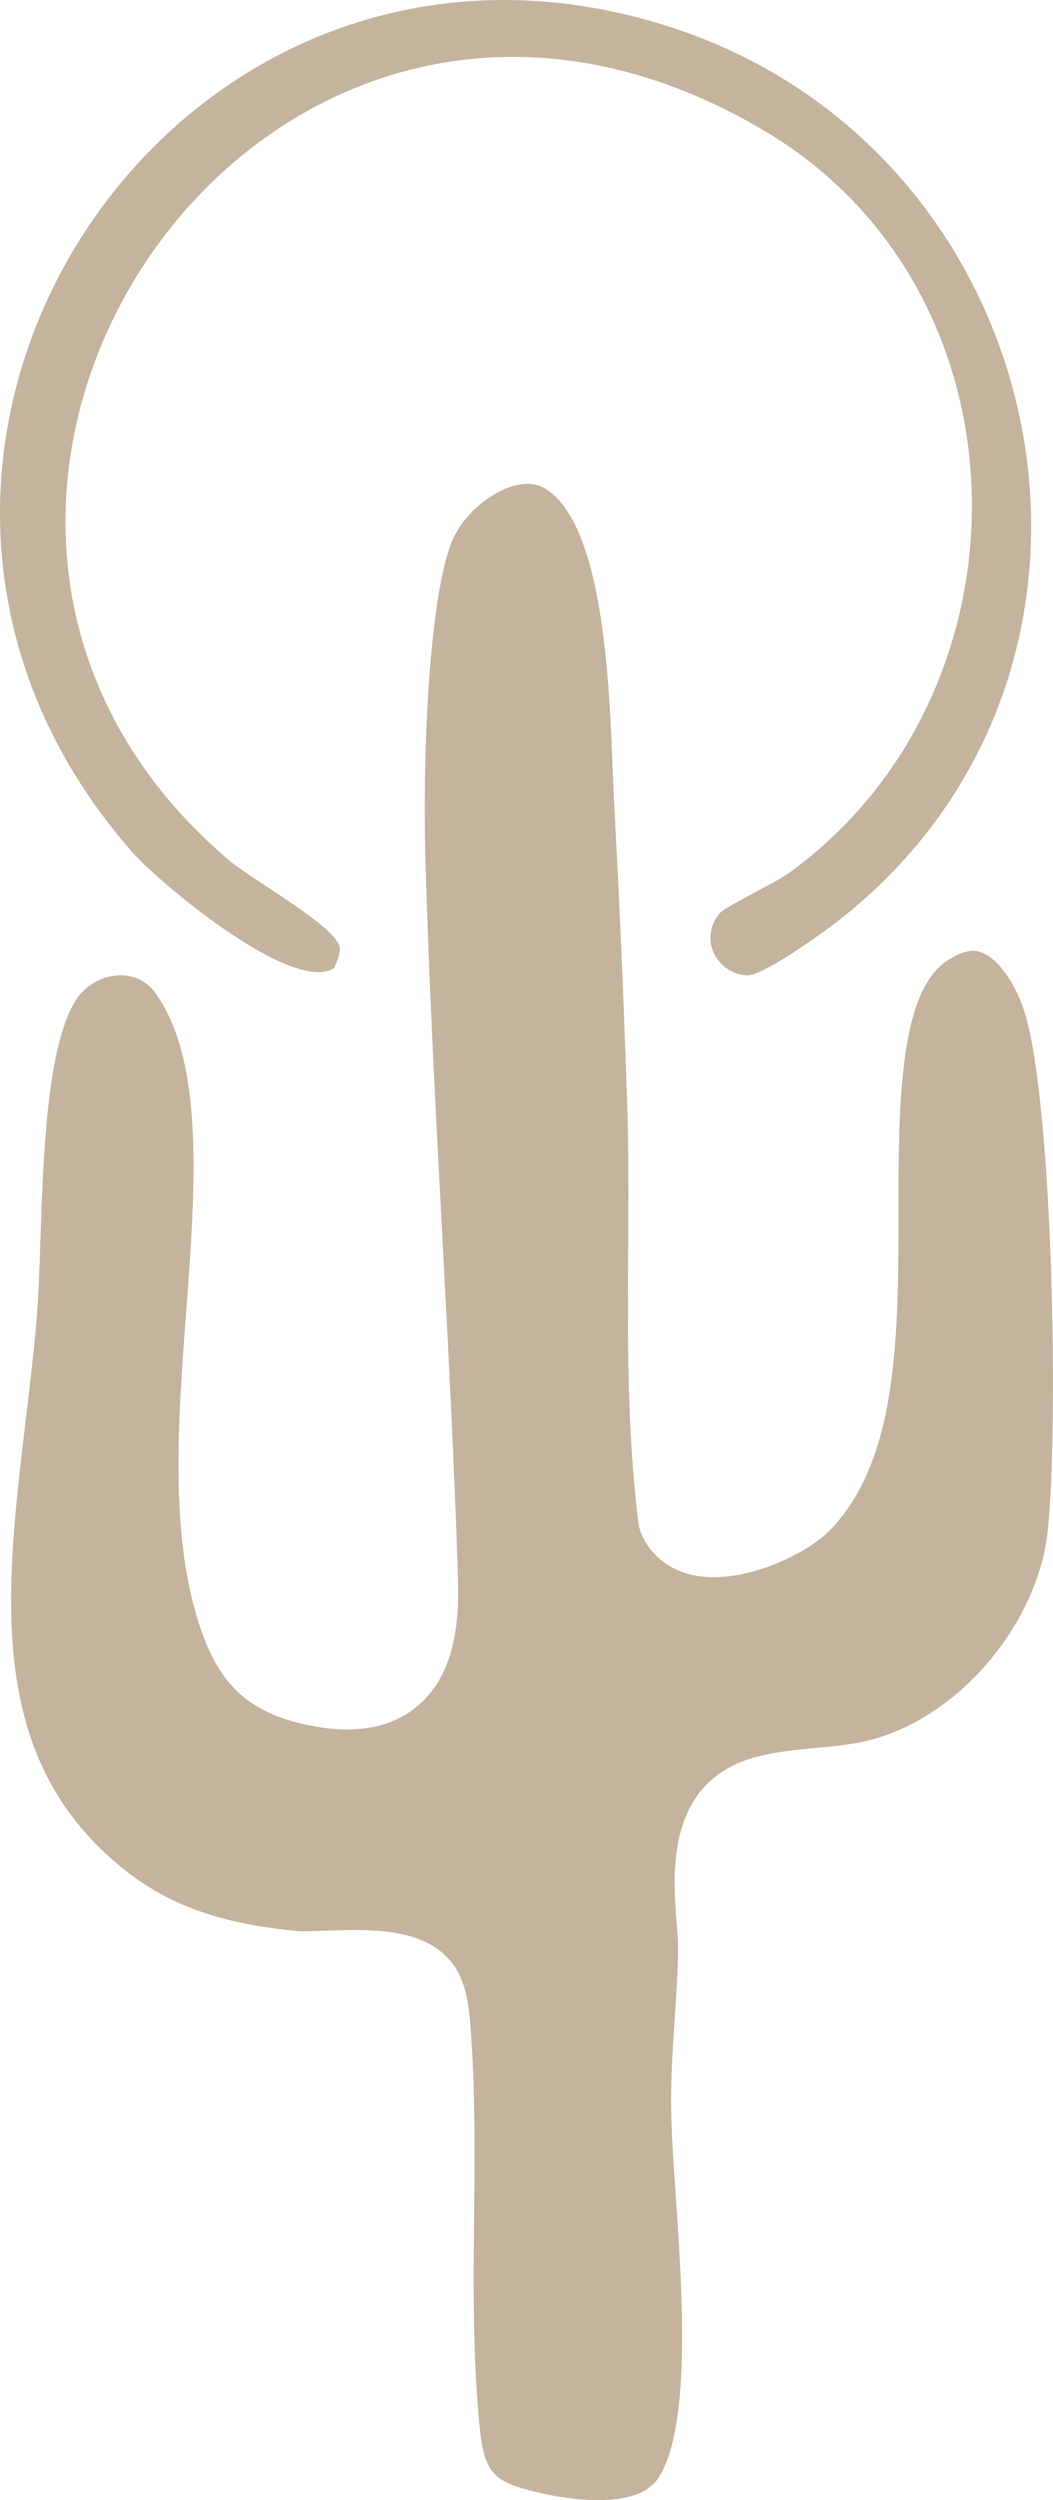
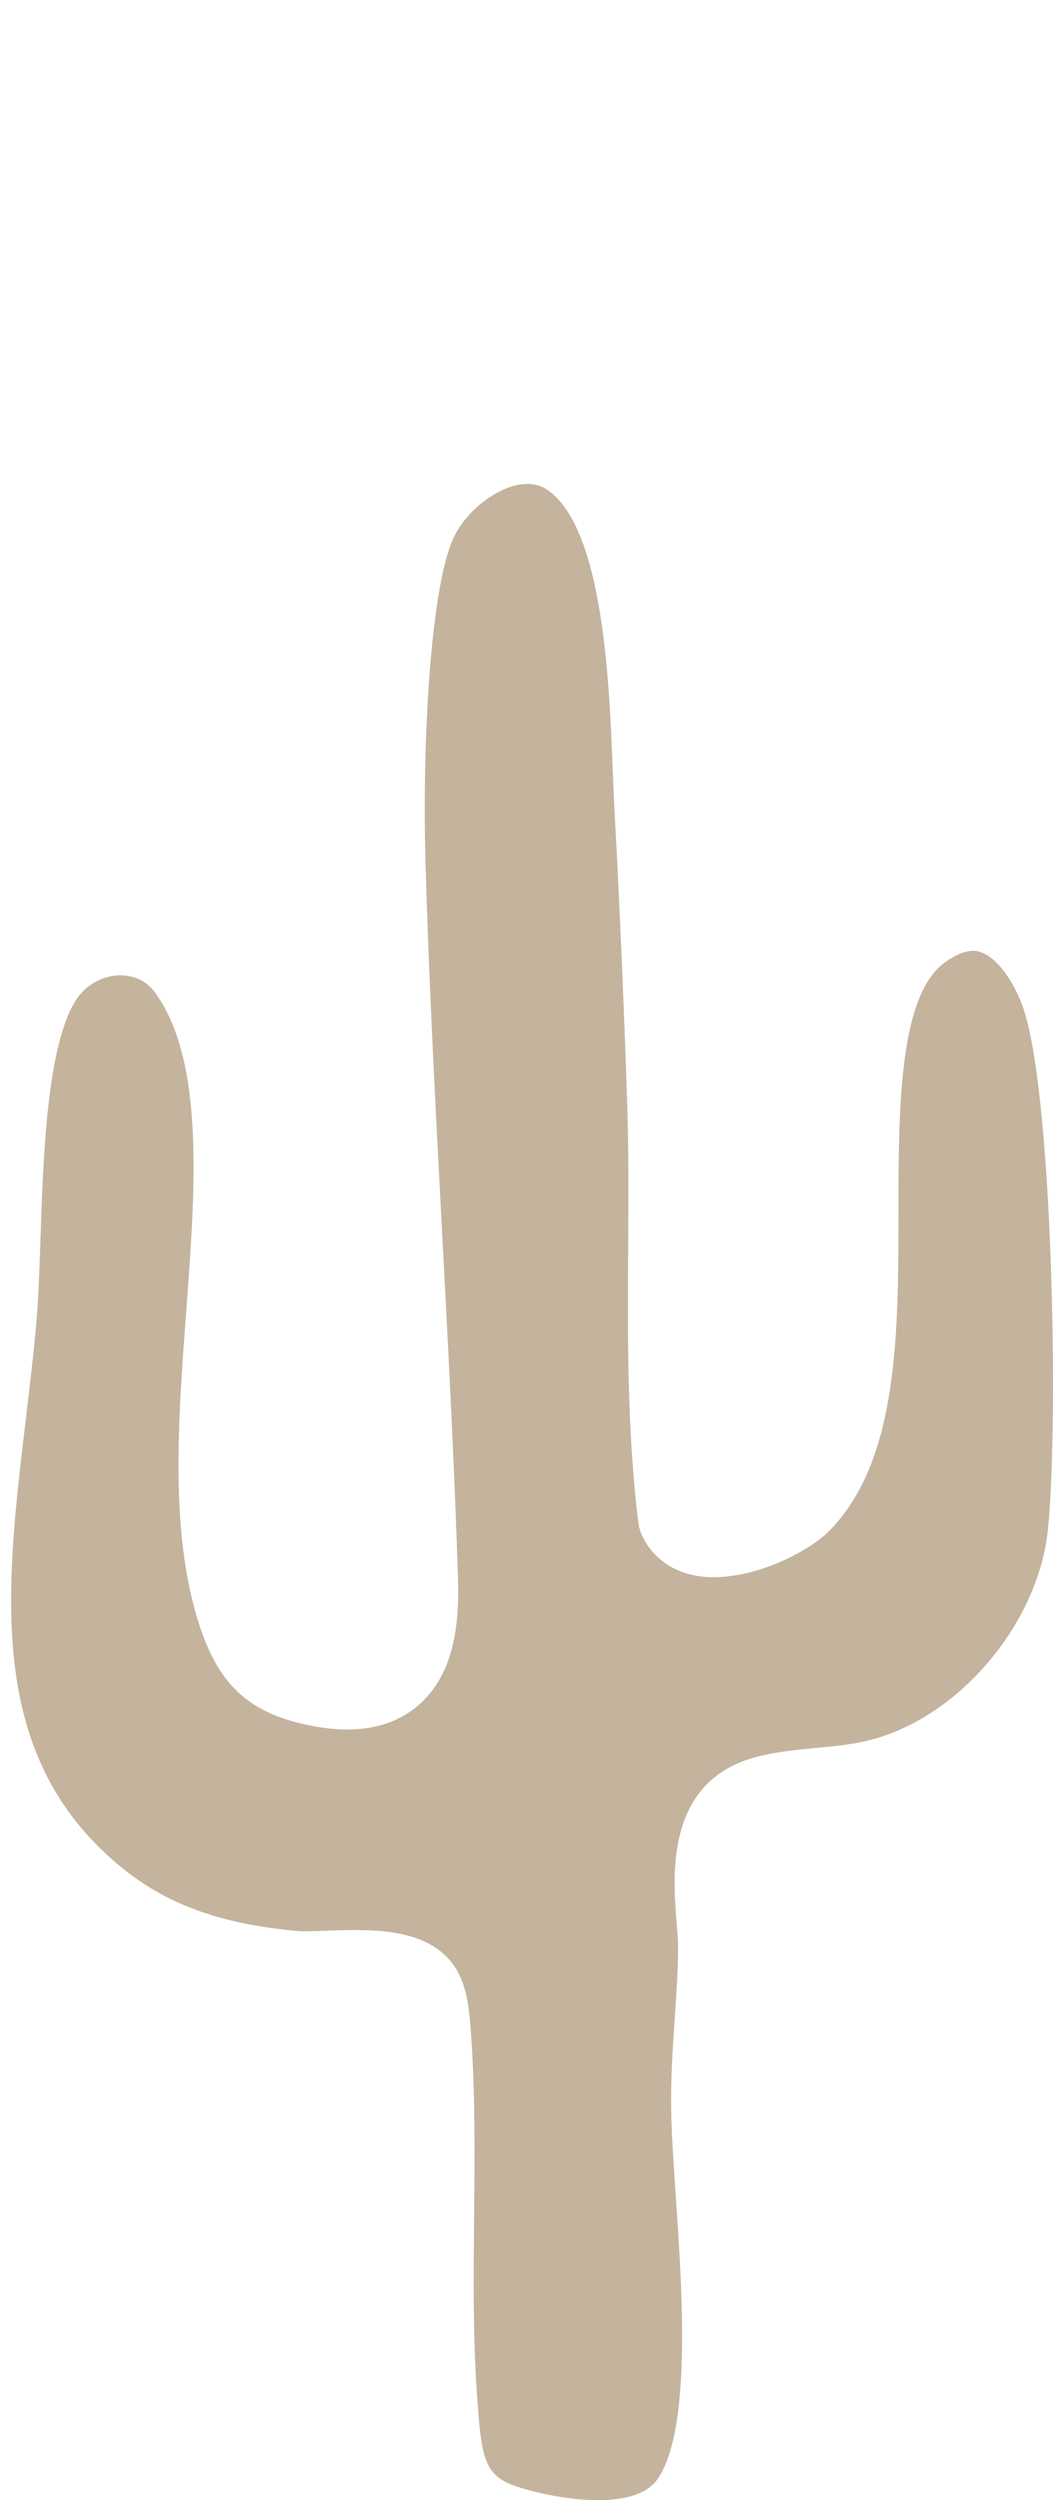
<svg xmlns="http://www.w3.org/2000/svg" id="b" data-name="Layer 2" width="168.466" height="399.896" viewBox="0 0 168.466 399.896">
  <g id="c" data-name="Layer 1">
    <g>
      <path d="M163.521,160.718c-1.713-4.476-4.299-7.718-6.749-8.461-.56-.172-2.269-.688-5.537,1.626-7.477,5.296-7.485,23.722-7.493,39.98-.008,19.504-.018,39.673-10.973,50.899-3.808,3.902-13.731,8.565-21.241,7.298-4.04-.682-7.155-2.954-8.771-6.398-.333-.71-.551-1.467-.646-2.245-1.789-14.664-1.699-29.414-1.612-43.677.046-7.768.096-15.801-.168-23.613-.574-17.018-1.258-32.758-2.033-46.784-.105-1.907-.189-4.068-.28-6.41-.515-13.404-1.474-38.354-10.369-44.515-.548-.378-2.206-1.533-5.275-.754-3.721.944-7.777,4.309-9.643,8.001-3.787,7.496-5.225,32.558-4.655,52.333.565,19.612,1.627,39.673,2.653,59.073.956,18.064,1.944,36.744,2.535,55.103.221,6.864-.302,15.407-6.355,20.6-4.101,3.519-9.74,4.638-16.769,3.324-9.65-1.804-14.653-6.012-17.842-15.01-5.237-14.772-3.849-33.343-2.508-51.302,1.462-19.561,2.973-39.787-4.857-50.859-1.751-2.478-4.1-2.948-5.799-2.925-2.758.055-5.419,1.548-6.944,3.897-4.673,7.198-5.273,25.112-5.713,38.192-.161,4.819-.313,9.371-.637,13.149-.445,5.193-1.084,10.546-1.703,15.724-3.295,27.584-6.407,53.638,14.872,71.374,7.466,6.222,16.03,9.37,28.635,10.526.903.082,2.726.018,4.488-.045,1.499-.053,3.075-.109,4.669-.109,6.016,0,12.3.798,15.733,5.557,0,0,0,0,0,.001,2.037,2.826,2.476,6.509,2.75,10.04.766,9.87.665,20.276.567,30.34-.091,9.325-.185,18.967.43,27.918.861,12.554,1.231,14,9.452,16.016,7.416,1.818,16.41,2.251,19.413-1.984,5.542-7.818,3.995-30.383,2.972-45.314-.354-5.173-.689-10.057-.741-13.977-.067-5.068.259-9.884.574-14.541.262-3.868.509-7.521.537-11.23.008-1.067-.113-2.553-.242-4.127-.604-7.351-1.858-22.648,12.874-26.422,3.234-.829,6.401-1.125,9.465-1.412,3.337-.312,6.488-.607,9.682-1.554,13.901-4.12,25.933-18.813,27.394-33.451,1.771-17.731.696-71.209-4.144-83.851Z" fill="#c4b39d" />
-       <path d="M53.444,154.858c.413-.974,1.033-2.235.908-3.276-.402-3.326-13.983-10.824-17.622-13.909C-30.09,81.04,42.4-27.008,122.648,21.141c42.869,25.721,43.422,89.484,3.736,118.377-2.477,1.803-10.316,5.449-11.263,6.582-3.332,3.986-.574,9.585,4.366,9.91,2.49.163,12.069-6.74,14.641-8.747,51.904-40.508,35.076-122.598-26.442-142.795C28.025-21.687-34.154,72.862,20.966,136.09c4.49,5.15,25.825,22.947,32.478,18.769Z" fill="#c4b39d" />
    </g>
  </g>
</svg>